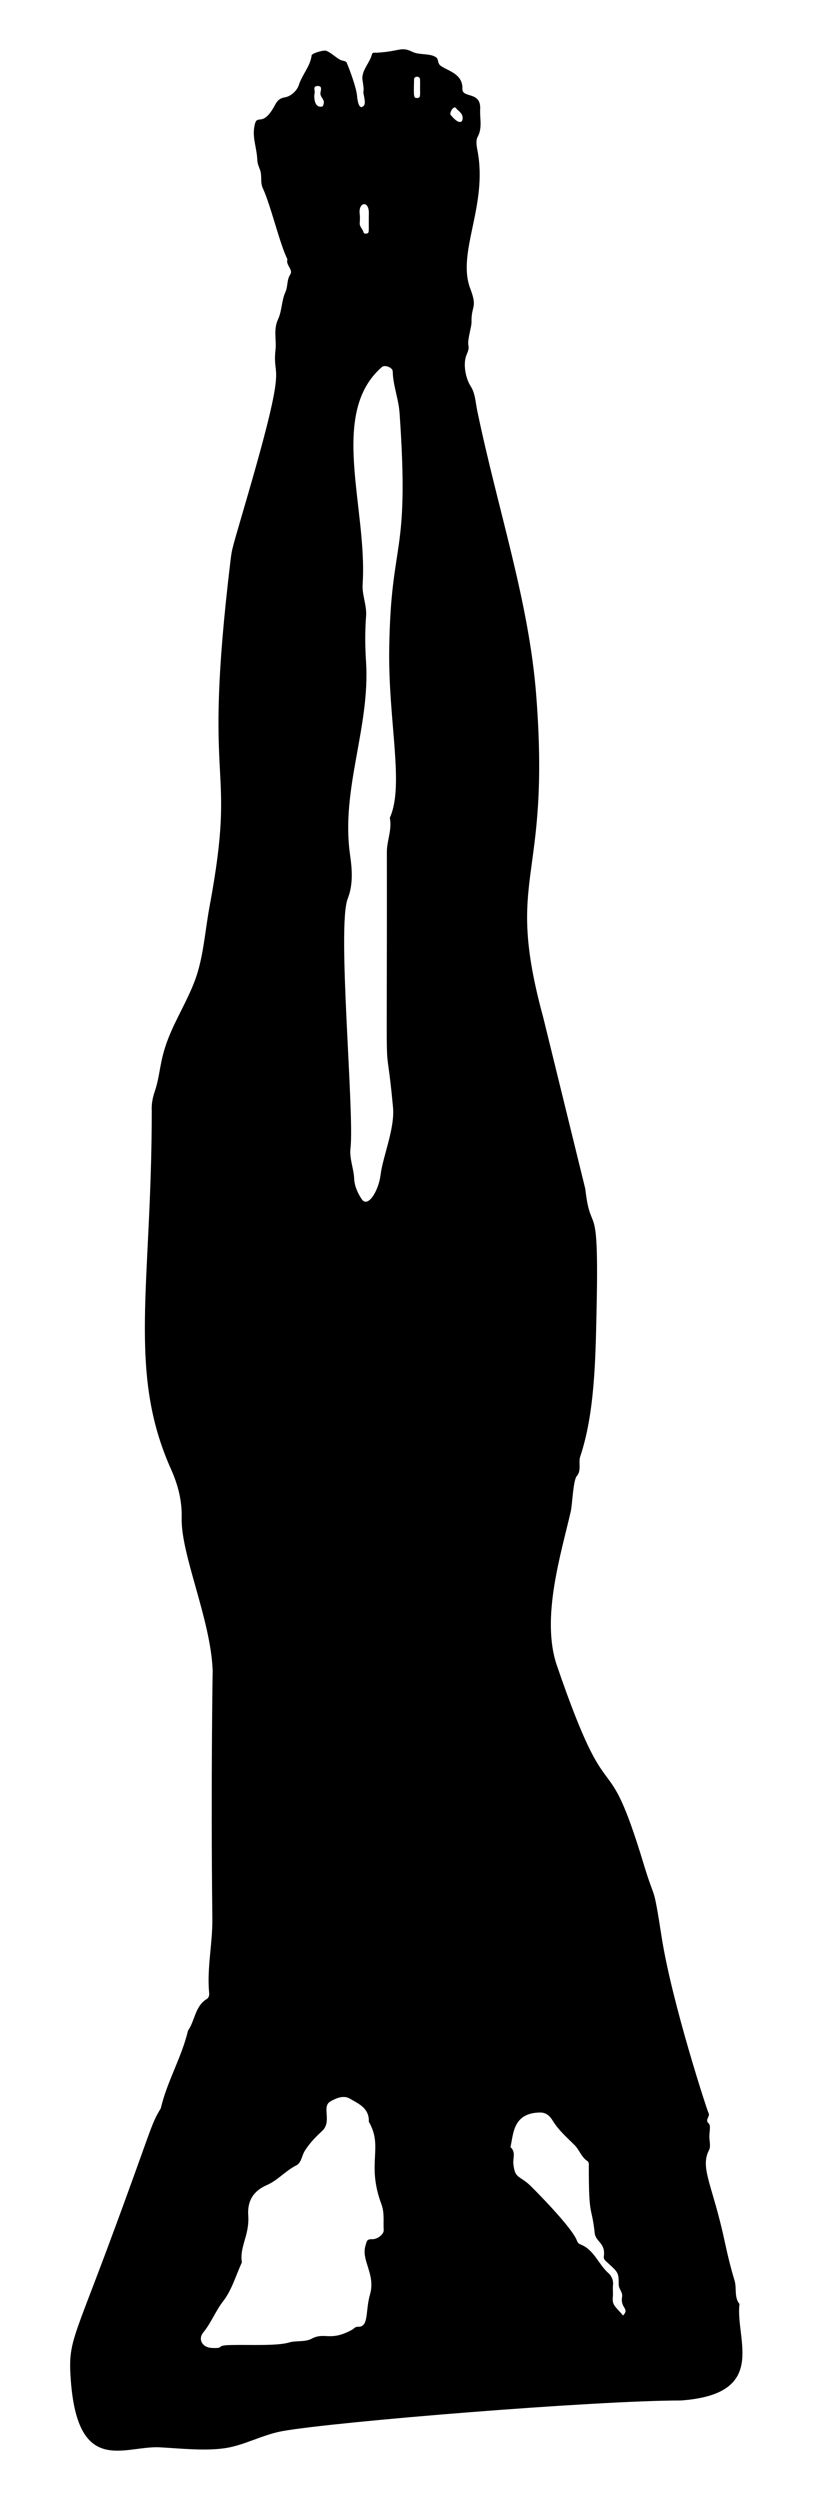
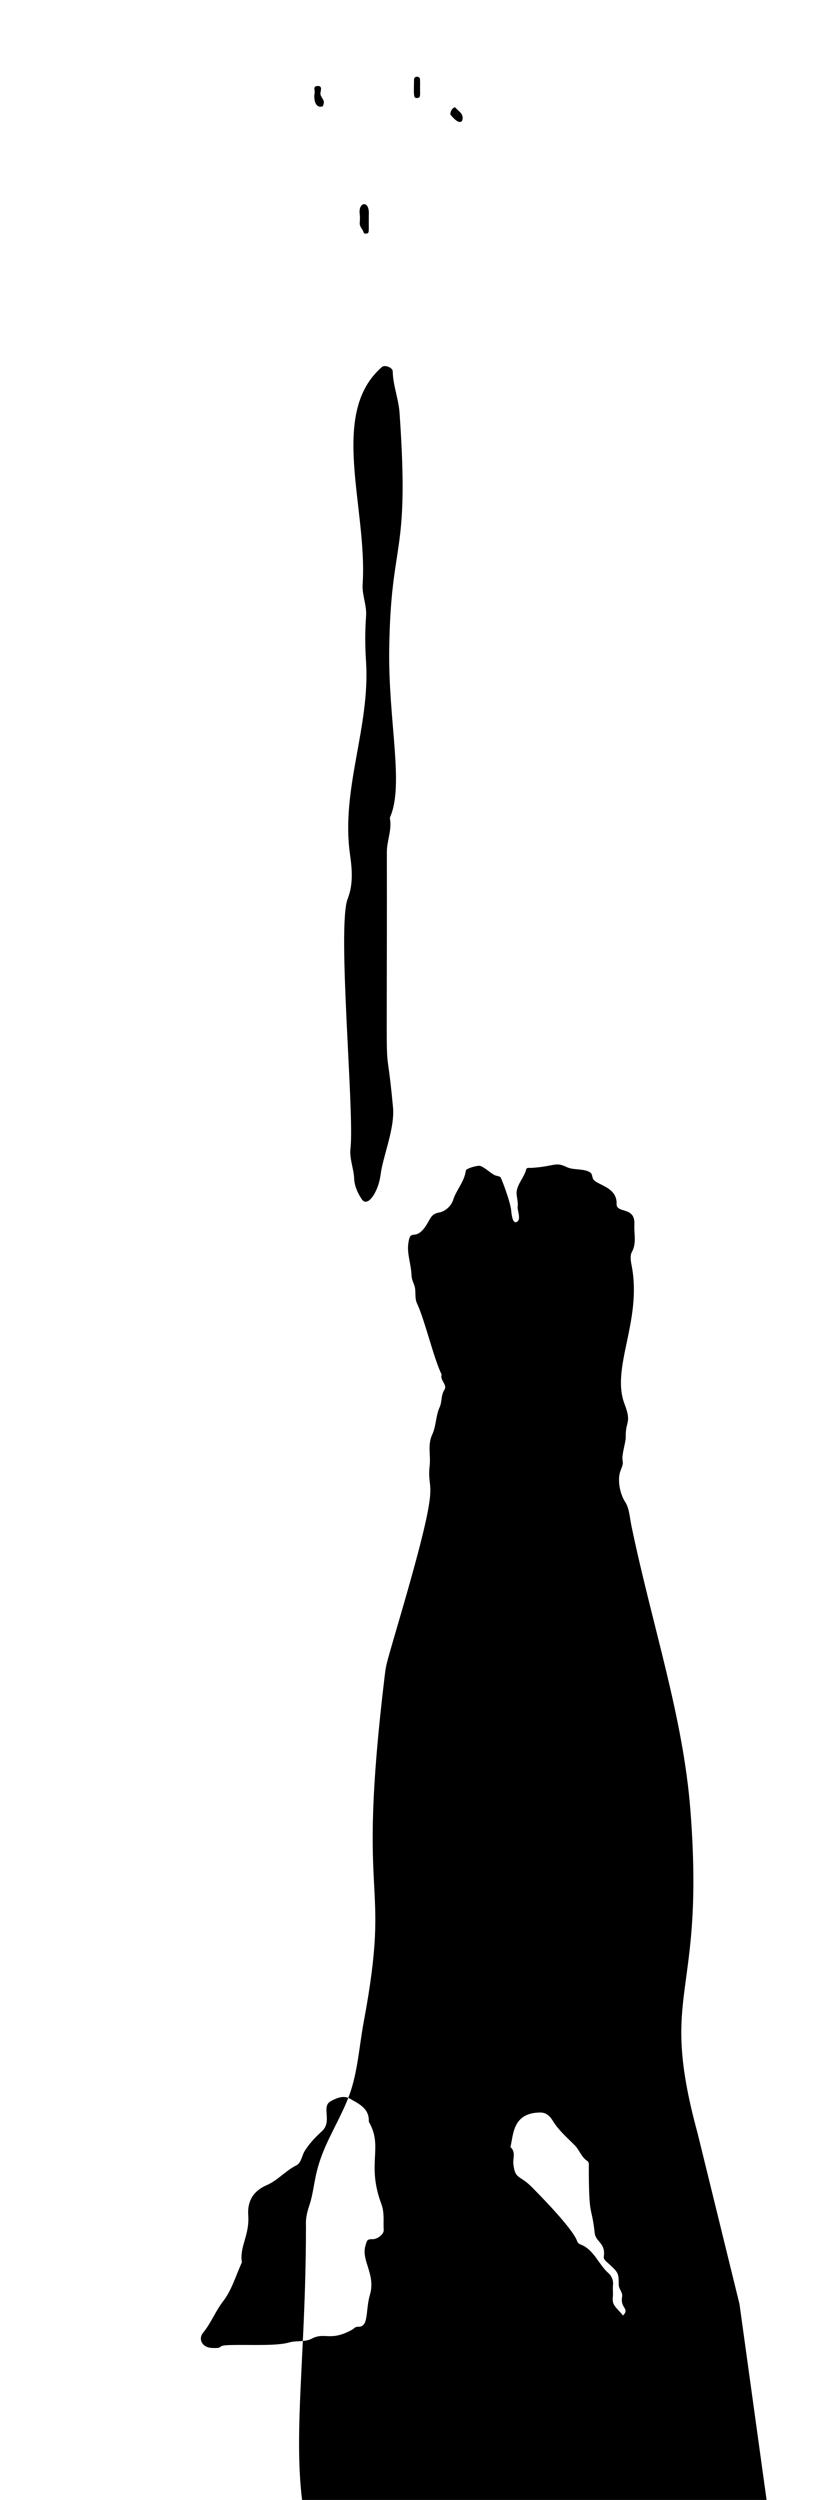
<svg xmlns="http://www.w3.org/2000/svg" viewBox="0 0 542.143 1665.63">
-   <path d="M493.12 1535.103c-3.696-4.603-1.715-10.436-3.299-15.672-2.612-8.63-4.752-17.531-6.651-26.404-8-37.369-16.586-48.497-10.332-60.56 1.231-2.375.207-5.932.181-8.946-.026-2.993 1.115-7.292-.405-8.702-2.999-2.781 1.514-4.46-.34-7.479-.614-1-24.186-72.788-31.03-116.556-5.851-37.411-4.043-22.489-11.89-48.417-26.352-87.063-21.456-26.058-57.994-132.697-10.827-31.598 2.893-74.754 9.281-102.832 1.01-4.442 1.55-20.511 3.963-23.328 3.372-3.937.92-8.936 2.326-13.109 9.632-28.625 10.163-65.12 10.84-95.135 1.85-82.001-3.583-49.021-7.48-83.187l-27.974-113.926c-26.36-96.789 5.015-87.944-4.705-214.498-4.849-63.128-25.284-122.439-39.354-189.932-1.15-5.513-1.381-11.788-4.298-16.224-3.453-5.251-5.372-15.053-2.861-21.015 2.592-6.153.744-4.921 1.184-9.284.451-4.476 2.206-10.142 2.146-12.495-.288-11.261 4.199-9.243-.811-22.354-9.253-24.215 11.903-55.378 4.752-92.208-.564-2.905-1.148-6.598.125-8.913 3.334-6.063 1.368-12.278 1.704-18.376.683-12.43-12.086-7.076-11.854-13.741.382-10.99-12.091-12.306-15.288-16.067-1.167-1.373-.718-3.543-2.031-4.654-3.608-3.053-11.421-1.604-15.791-3.754-7.888-3.881-8.091-.486-23.683.474-1.279.079-3.153-.438-3.518 1.033-1.318 5.313-5.844 9.538-6.379 15.082-.237 2.454 1.241 6.788.683 9.894-.268 1.494 2.03 7.444.247 9.316-3.517 3.69-4.354-4.864-4.509-6.709-.52-6.19-6.671-21.95-7.144-22.388-.931-.862-2.772-.808-3.964-1.434-3.326-1.749-5.921-4.668-9.44-6.085-1.584-.637-9.534 1.65-9.711 3.053-.928 7.374-6.283 12.788-8.488 19.618-1.403 4.345-5.665 7.753-9.248 8.333-4.605.746-5.664 3.306-7.382 6.351-8.48 15.032-11.712 2.668-13.257 14.302-.948 7.144 1.831 13.379 2.156 21.336.095 2.32 1.006 4.222 1.816 6.428 1.46 3.978-.018 8.199 1.824 12.127 5.214 11.122 11.4 37.487 16.446 47.422-1.357 3.805 4.015 6.786 1.852 10.117-2.401 3.698-1.477 7.892-3.246 11.766-2.554 5.593-2.26 12.499-4.87 18.052-3.227 6.866-.979 13.632-1.705 20.384-2.346 21.825 9.035 1.871-18.261 95.956-10.78 37.152-10.709 35.82-11.73 44.294-19.379 160.944 4.943 129.041-14.05 230.988-2.937 15.766-3.984 33.276-9.492 48.342-5.044 13.756-12.952 26.104-18.184 39.719-5.812 15.125-4.988 23.534-8.738 34.557-1.461 4.293-2.333 8.627-2.067 13.238 0 116.386-16.454 173.375 12.909 238.841 4.674 10.423 7.334 21.114 7.04 32.166-.651 24.483 19.204 67.104 20.672 101.546 0 0-1.256 76.644-.211 165.455.195 16.553-3.683 32.849-2.16 49.405.16 1.742-.056 3.328-1.671 4.33-7.8 4.838-7.716 14.322-12.403 20.99-4.243 17.887-13.973 33.851-18.139 51.765-7.047 11.512-5.61 12.569-34.823 91.072-22.981 61.753-26.695 64.906-25.412 86.931 3.966 68.053 35.757 46.599 59.62 47.88 13.589.729 30.356 2.582 43.771.516 12.713-1.958 24.987-9.042 38.146-11.353 36.512-6.412 208.709-20.366 265.41-20.366 59.103-4.211 36.242-40.936 39.179-64.279zM245.952 142.908c-.068 1.312-.012 2.63-.012 3.945h-.041c0 8.154.358 8.467-1.582 8.788-.564.093-1.677-.13-1.722-.37-.459-2.451-2.939-4.053-2.714-6.8.16-1.96.235-3.97-.017-5.91-1.041-8.043 6.599-9.504 6.088.347zM211.299 57.34c4.178-.507 2.41 3.113 2.362 4.864-.075 2.712 3.097 4.243 2.131 7.055-.197.574-.329 1.512-.689 1.618-5.768 1.713-5.839-6.844-5.324-8.666.474-1.672-1.342-4.523 1.52-4.871zm36.9 1434.58c-3.743-.144-3.626 1.418-4.525 4.432-2.914 9.77 6.941 19 3.058 32.387-3.197 11.023-.581 21.813-7.951 21.517-2.008-.081-2.832 1.353-4.196 2.094-14.605 7.944-17.922 1.207-26.735 5.85-4.587 2.417-10.372 1.122-15.05 2.522-8.24 2.465-26.829 1.383-39.457 1.72-10.453.28-2.629 2.377-12.229 1.928-6.079-.284-9.334-5.715-5.553-10.317 5.281-6.428 8.115-14.213 13.262-20.834 5.739-7.383 8.445-17.125 12.471-25.84-1.704-10.527 5.188-18.009 4.246-31.391-.68-9.661 3.535-16.28 12.346-20.098 7.335-3.178 12.505-9.566 19.666-13.134 3.422-1.705 3.654-6.42 5.644-9.621 3.164-5.09 7.224-9.282 11.543-13.241 7.029-6.445-.636-16.228 5.634-19.8 4.013-2.286 8.764-4.193 12.766-1.902 5.955 3.409 13.223 6.483 12.802 15.471 9.906 17.028-1.775 27.593 8.361 54.827 2.224 5.975 1.204 11.616 1.565 17.381.167 2.688-4.132 6.185-7.668 6.049zm11.344-1059.388c-.676 47.886 10.068 90.304.585 111.909-.123.282-.164.65-.108.952 1.411 7.617-2.055 14.774-2.047 22.277.21 182.504-1.52 109.507 4.104 170.129 1.303 14.044-6.809 32.859-8.284 44.877-1.344 10.948-8.473 22.216-12.463 16.448-2.879-4.163-4.965-9.094-5.159-13.826-.281-6.857-3.265-13.216-2.452-20.273 2.72-23.611-9.084-147.905-1.847-166.267 3.767-9.557 2.907-19.775 1.553-29.242-6.268-43.842 13.561-84.994 10.65-128.871-.664-10.004-.706-20.126.039-30.118.549-7.365-2.768-14.021-2.294-21.29 3.33-51.059-22.84-113.642 12.874-144.734 1.884-1.641 7.141.359 7.184 2.912.156 9.178 3.902 18.315 4.557 27.64 6.907 98.252-5.834 82.495-6.892 157.477zM278.104 65.31c-2.226-.004-2.307-.459-1.981-12.543.059-2.197 3.793-2.219 3.942-.019.134 1.98.039 3.976.039 5.965 0 4.671.517 6.601-2 6.597zm22.425 11.277c-.828-1.002.895-4.596 2.183-4.797.47-.535.832-.304 1.433.387 1.299 1.491 3.184 2.669 3.935 4.37 1.426 3.232-.347 8.766-7.551.04zM415.45 1542.763c-4.641-5.772-7.445-6.603-6.791-12.41.297-2.642-.192-5.374.122-8.013.382-3.208-1.182-6.192-2.958-7.729-6.83-5.915-9.595-15.785-18.865-19.256-.855-.32-1.806-1.244-2.09-2.096-2.986-8.948-28.951-34.735-29.916-35.737-8.319-8.643-11.473-5.103-12.621-15.726-.406-3.76 1.81-8.032-1.941-11.215 2.039-8.387 1.396-22.792 19.673-23.076 4.554-.071 6.932 2.874 8.641 5.639 3.882 6.281 9.331 10.973 14.412 16.037 3.244 3.234 4.512 7.962 8.455 10.578 1.331.883 1.067 2.272 1.067 3.569-.002 35.552 1.792 25.002 3.941 44.498.661 6.004 7.315 6.435 6.083 15.551-.277 2.048 1.181 2.973 2.35 4.047 7.244 6.659 7.566 6.644 7.567 14.697 0 3.129 2.807 5.016 2.263 8.214-1.33 7.828 5.274 7.553.608 12.428z" />
+   <path d="M493.12 1535.103l-27.974-113.926c-26.36-96.789 5.015-87.944-4.705-214.498-4.849-63.128-25.284-122.439-39.354-189.932-1.15-5.513-1.381-11.788-4.298-16.224-3.453-5.251-5.372-15.053-2.861-21.015 2.592-6.153.744-4.921 1.184-9.284.451-4.476 2.206-10.142 2.146-12.495-.288-11.261 4.199-9.243-.811-22.354-9.253-24.215 11.903-55.378 4.752-92.208-.564-2.905-1.148-6.598.125-8.913 3.334-6.063 1.368-12.278 1.704-18.376.683-12.43-12.086-7.076-11.854-13.741.382-10.99-12.091-12.306-15.288-16.067-1.167-1.373-.718-3.543-2.031-4.654-3.608-3.053-11.421-1.604-15.791-3.754-7.888-3.881-8.091-.486-23.683.474-1.279.079-3.153-.438-3.518 1.033-1.318 5.313-5.844 9.538-6.379 15.082-.237 2.454 1.241 6.788.683 9.894-.268 1.494 2.03 7.444.247 9.316-3.517 3.69-4.354-4.864-4.509-6.709-.52-6.19-6.671-21.95-7.144-22.388-.931-.862-2.772-.808-3.964-1.434-3.326-1.749-5.921-4.668-9.44-6.085-1.584-.637-9.534 1.65-9.711 3.053-.928 7.374-6.283 12.788-8.488 19.618-1.403 4.345-5.665 7.753-9.248 8.333-4.605.746-5.664 3.306-7.382 6.351-8.48 15.032-11.712 2.668-13.257 14.302-.948 7.144 1.831 13.379 2.156 21.336.095 2.32 1.006 4.222 1.816 6.428 1.46 3.978-.018 8.199 1.824 12.127 5.214 11.122 11.4 37.487 16.446 47.422-1.357 3.805 4.015 6.786 1.852 10.117-2.401 3.698-1.477 7.892-3.246 11.766-2.554 5.593-2.26 12.499-4.87 18.052-3.227 6.866-.979 13.632-1.705 20.384-2.346 21.825 9.035 1.871-18.261 95.956-10.78 37.152-10.709 35.82-11.73 44.294-19.379 160.944 4.943 129.041-14.05 230.988-2.937 15.766-3.984 33.276-9.492 48.342-5.044 13.756-12.952 26.104-18.184 39.719-5.812 15.125-4.988 23.534-8.738 34.557-1.461 4.293-2.333 8.627-2.067 13.238 0 116.386-16.454 173.375 12.909 238.841 4.674 10.423 7.334 21.114 7.04 32.166-.651 24.483 19.204 67.104 20.672 101.546 0 0-1.256 76.644-.211 165.455.195 16.553-3.683 32.849-2.16 49.405.16 1.742-.056 3.328-1.671 4.33-7.8 4.838-7.716 14.322-12.403 20.99-4.243 17.887-13.973 33.851-18.139 51.765-7.047 11.512-5.61 12.569-34.823 91.072-22.981 61.753-26.695 64.906-25.412 86.931 3.966 68.053 35.757 46.599 59.62 47.88 13.589.729 30.356 2.582 43.771.516 12.713-1.958 24.987-9.042 38.146-11.353 36.512-6.412 208.709-20.366 265.41-20.366 59.103-4.211 36.242-40.936 39.179-64.279zM245.952 142.908c-.068 1.312-.012 2.63-.012 3.945h-.041c0 8.154.358 8.467-1.582 8.788-.564.093-1.677-.13-1.722-.37-.459-2.451-2.939-4.053-2.714-6.8.16-1.96.235-3.97-.017-5.91-1.041-8.043 6.599-9.504 6.088.347zM211.299 57.34c4.178-.507 2.41 3.113 2.362 4.864-.075 2.712 3.097 4.243 2.131 7.055-.197.574-.329 1.512-.689 1.618-5.768 1.713-5.839-6.844-5.324-8.666.474-1.672-1.342-4.523 1.52-4.871zm36.9 1434.58c-3.743-.144-3.626 1.418-4.525 4.432-2.914 9.77 6.941 19 3.058 32.387-3.197 11.023-.581 21.813-7.951 21.517-2.008-.081-2.832 1.353-4.196 2.094-14.605 7.944-17.922 1.207-26.735 5.85-4.587 2.417-10.372 1.122-15.05 2.522-8.24 2.465-26.829 1.383-39.457 1.72-10.453.28-2.629 2.377-12.229 1.928-6.079-.284-9.334-5.715-5.553-10.317 5.281-6.428 8.115-14.213 13.262-20.834 5.739-7.383 8.445-17.125 12.471-25.84-1.704-10.527 5.188-18.009 4.246-31.391-.68-9.661 3.535-16.28 12.346-20.098 7.335-3.178 12.505-9.566 19.666-13.134 3.422-1.705 3.654-6.42 5.644-9.621 3.164-5.09 7.224-9.282 11.543-13.241 7.029-6.445-.636-16.228 5.634-19.8 4.013-2.286 8.764-4.193 12.766-1.902 5.955 3.409 13.223 6.483 12.802 15.471 9.906 17.028-1.775 27.593 8.361 54.827 2.224 5.975 1.204 11.616 1.565 17.381.167 2.688-4.132 6.185-7.668 6.049zm11.344-1059.388c-.676 47.886 10.068 90.304.585 111.909-.123.282-.164.65-.108.952 1.411 7.617-2.055 14.774-2.047 22.277.21 182.504-1.52 109.507 4.104 170.129 1.303 14.044-6.809 32.859-8.284 44.877-1.344 10.948-8.473 22.216-12.463 16.448-2.879-4.163-4.965-9.094-5.159-13.826-.281-6.857-3.265-13.216-2.452-20.273 2.72-23.611-9.084-147.905-1.847-166.267 3.767-9.557 2.907-19.775 1.553-29.242-6.268-43.842 13.561-84.994 10.65-128.871-.664-10.004-.706-20.126.039-30.118.549-7.365-2.768-14.021-2.294-21.29 3.33-51.059-22.84-113.642 12.874-144.734 1.884-1.641 7.141.359 7.184 2.912.156 9.178 3.902 18.315 4.557 27.64 6.907 98.252-5.834 82.495-6.892 157.477zM278.104 65.31c-2.226-.004-2.307-.459-1.981-12.543.059-2.197 3.793-2.219 3.942-.019.134 1.98.039 3.976.039 5.965 0 4.671.517 6.601-2 6.597zm22.425 11.277c-.828-1.002.895-4.596 2.183-4.797.47-.535.832-.304 1.433.387 1.299 1.491 3.184 2.669 3.935 4.37 1.426 3.232-.347 8.766-7.551.04zM415.45 1542.763c-4.641-5.772-7.445-6.603-6.791-12.41.297-2.642-.192-5.374.122-8.013.382-3.208-1.182-6.192-2.958-7.729-6.83-5.915-9.595-15.785-18.865-19.256-.855-.32-1.806-1.244-2.09-2.096-2.986-8.948-28.951-34.735-29.916-35.737-8.319-8.643-11.473-5.103-12.621-15.726-.406-3.76 1.81-8.032-1.941-11.215 2.039-8.387 1.396-22.792 19.673-23.076 4.554-.071 6.932 2.874 8.641 5.639 3.882 6.281 9.331 10.973 14.412 16.037 3.244 3.234 4.512 7.962 8.455 10.578 1.331.883 1.067 2.272 1.067 3.569-.002 35.552 1.792 25.002 3.941 44.498.661 6.004 7.315 6.435 6.083 15.551-.277 2.048 1.181 2.973 2.35 4.047 7.244 6.659 7.566 6.644 7.567 14.697 0 3.129 2.807 5.016 2.263 8.214-1.33 7.828 5.274 7.553.608 12.428z" />
</svg>